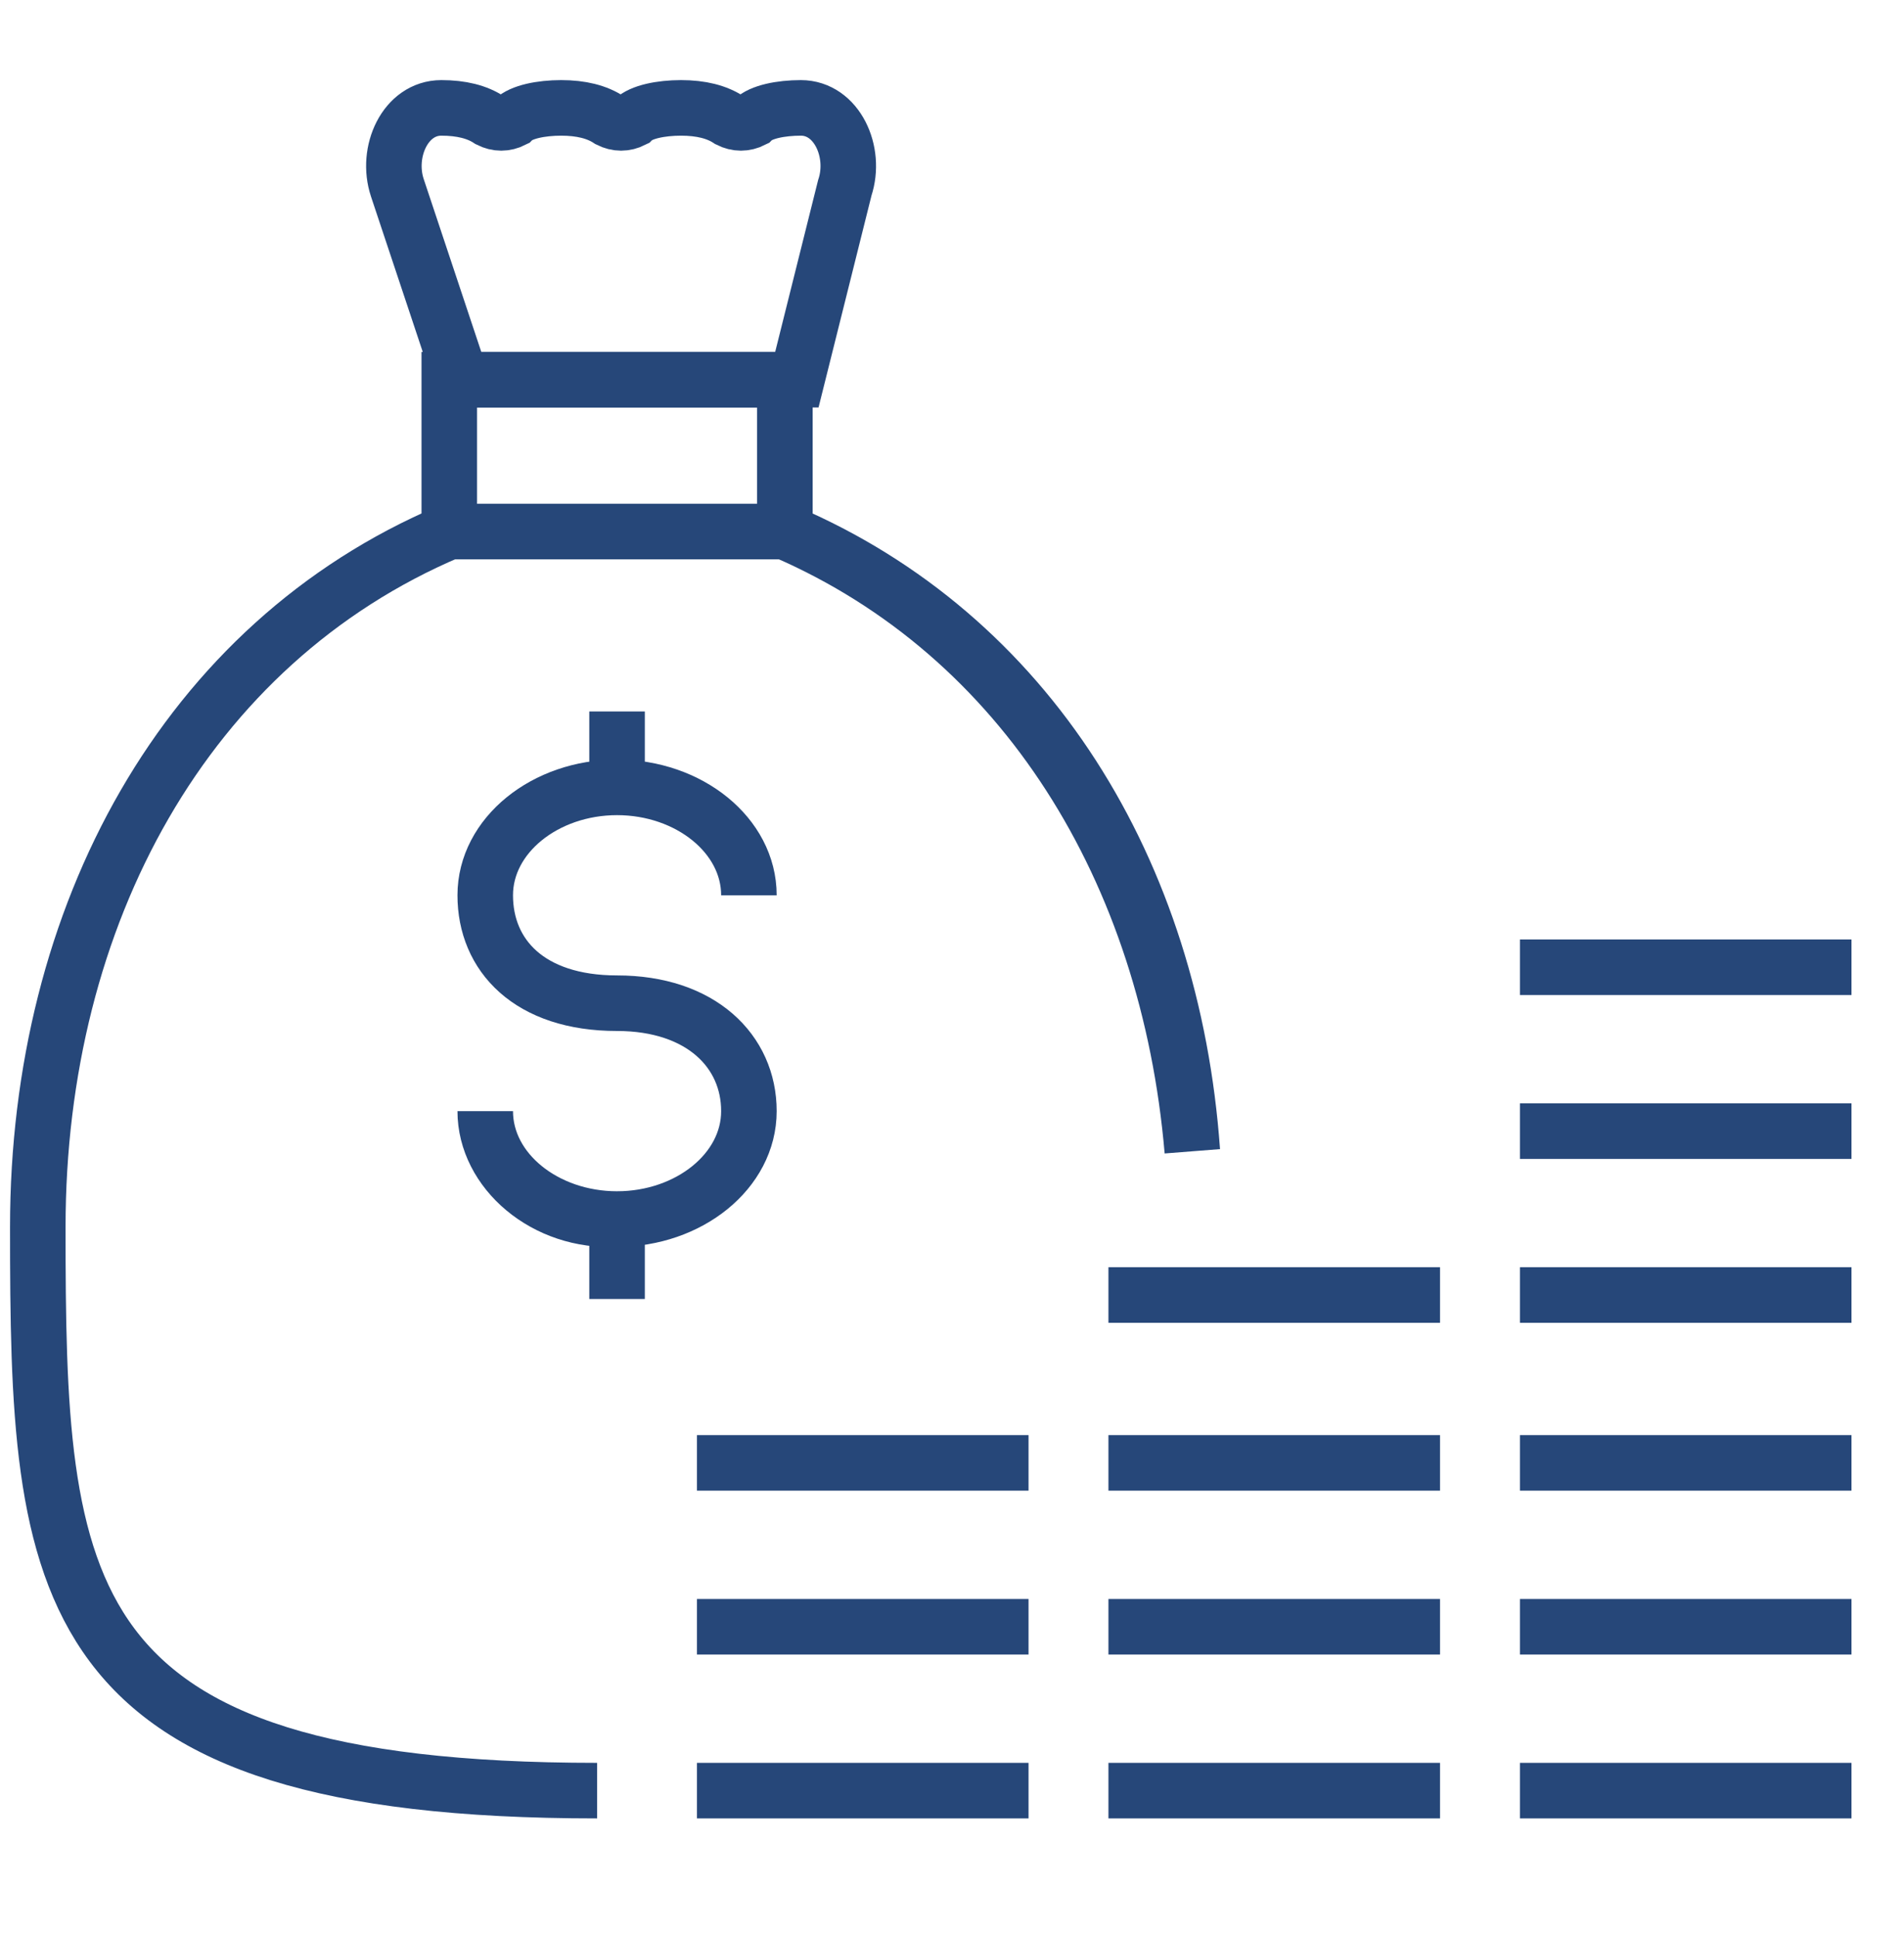
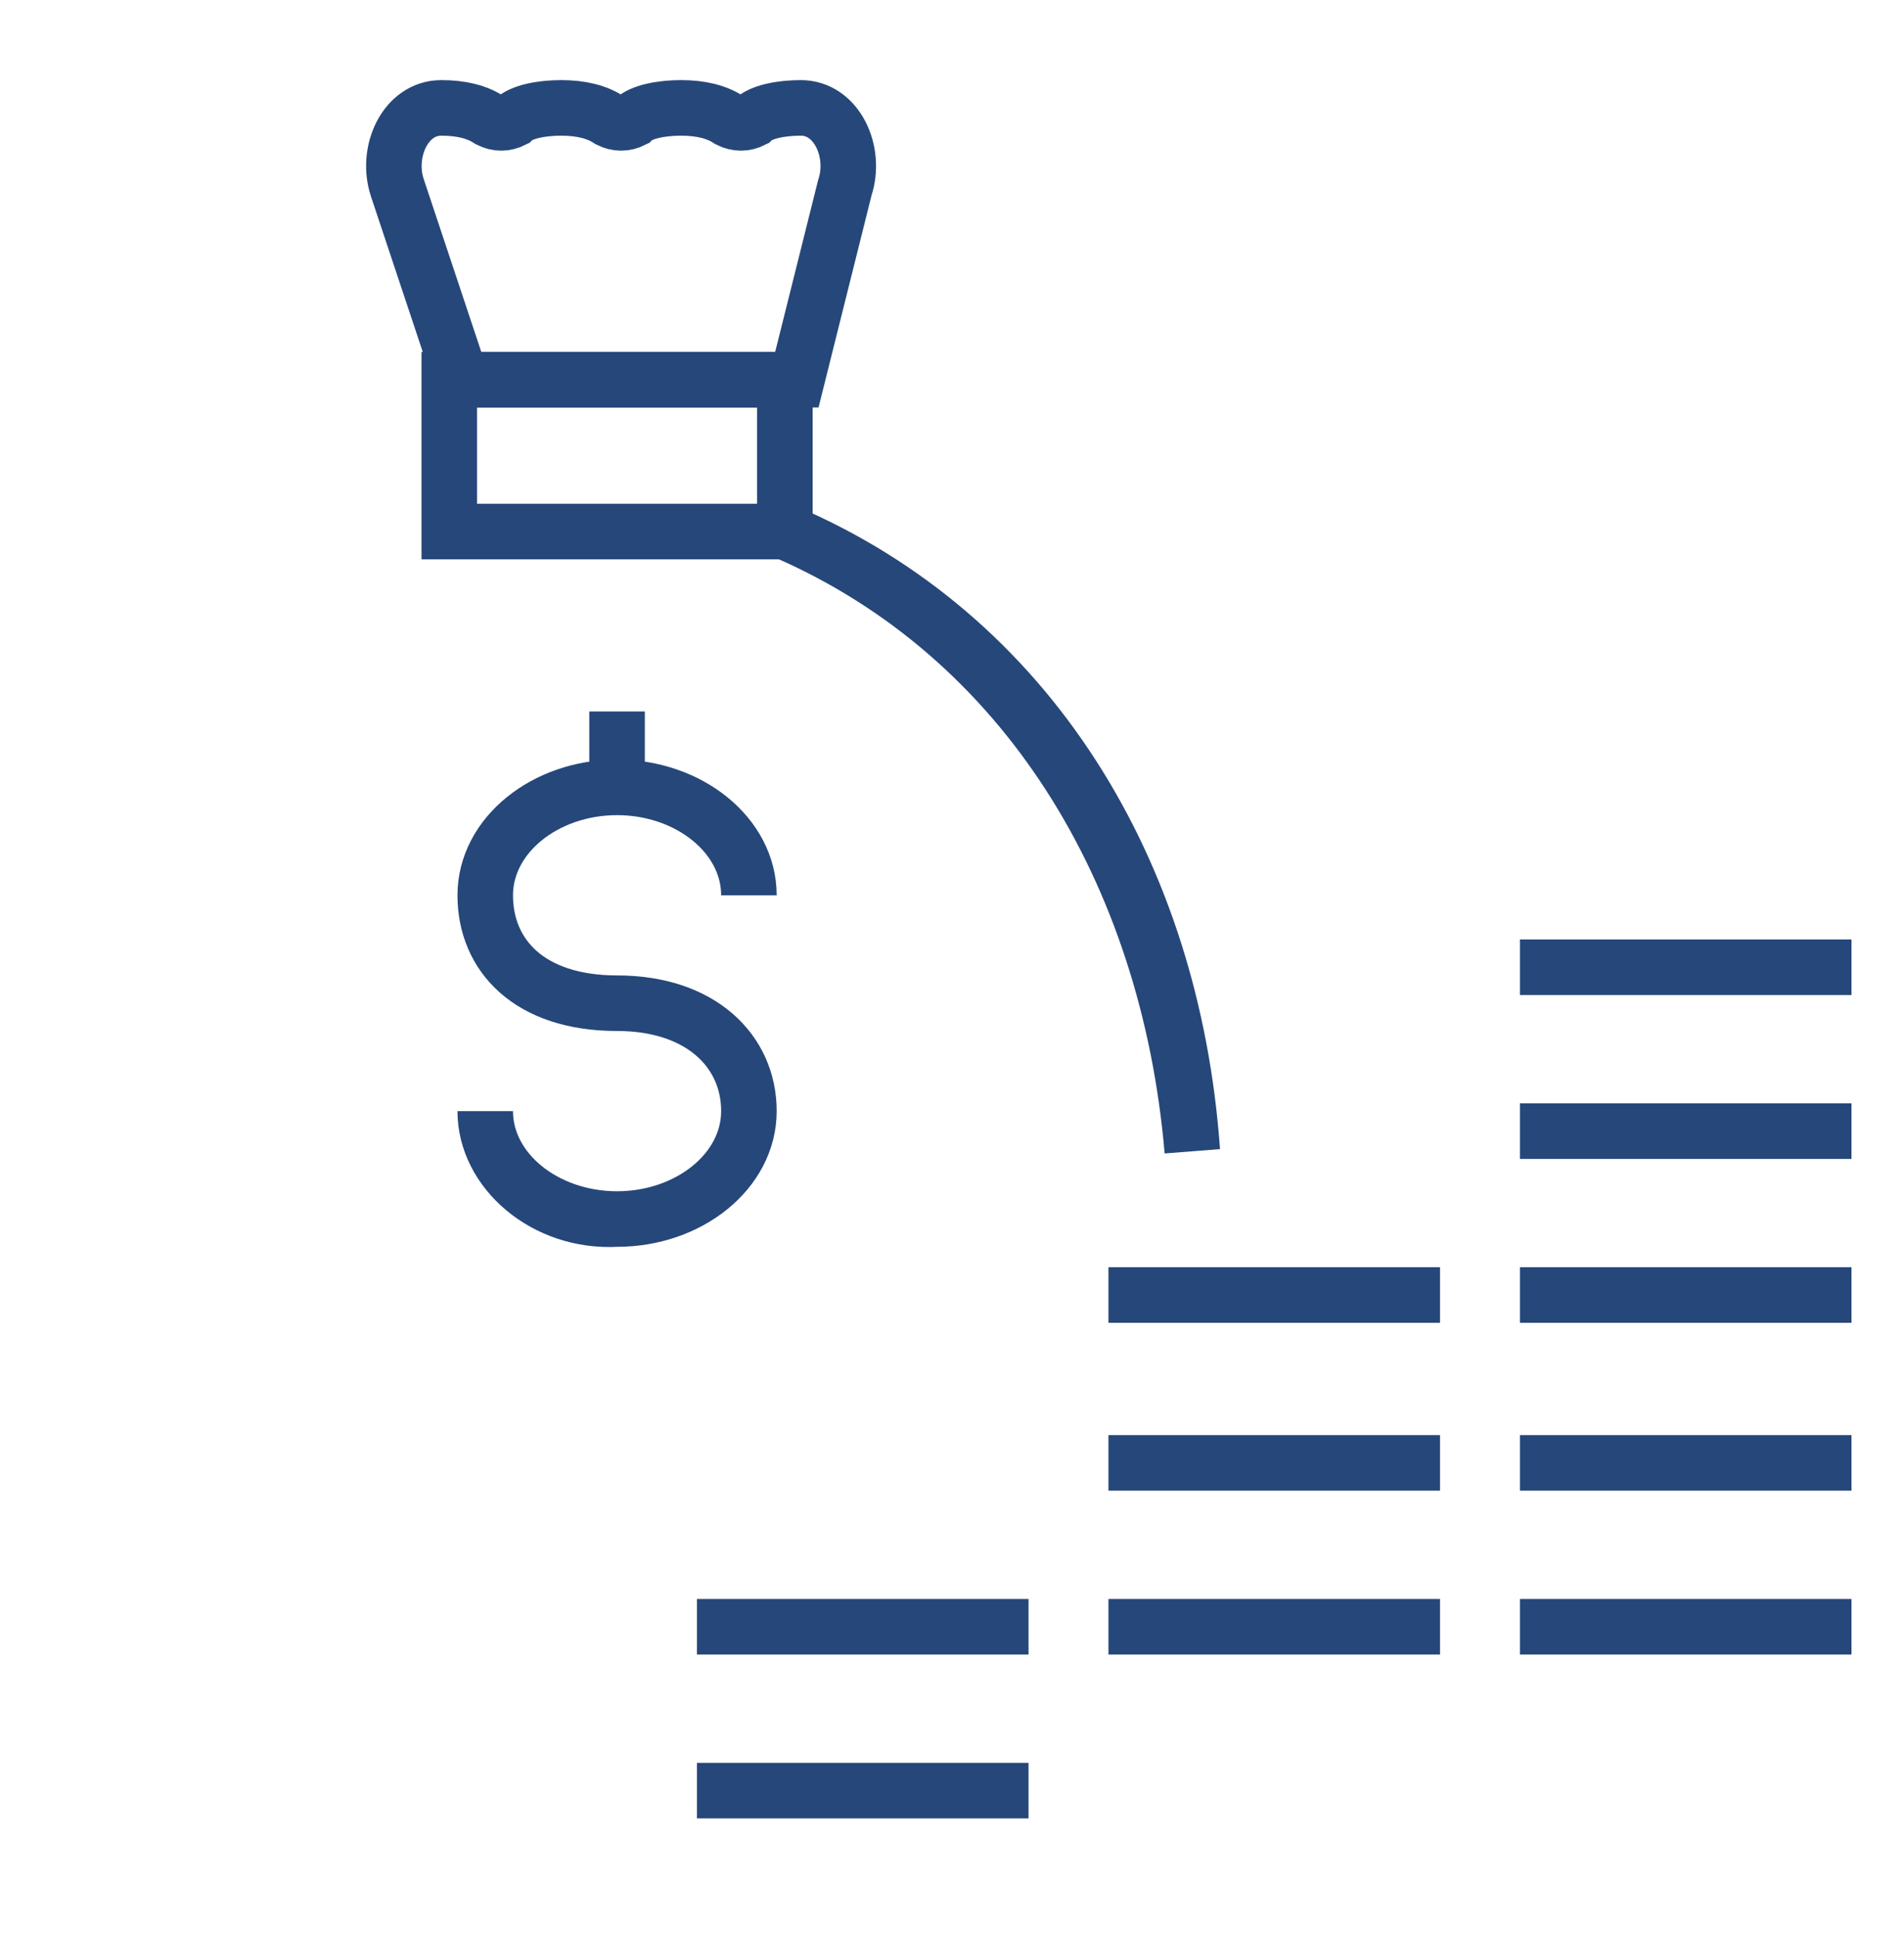
<svg xmlns="http://www.w3.org/2000/svg" width="60" height="61" viewBox="0 0 60 61" fill="none">
  <path d="M24.732 16.742C32.412 20.015 36.944 27.443 37.573 36.255C36.818 27.443 32.286 20.015 24.732 16.742Z" stroke="#264779" stroke-width="1.75" stroke-miterlimit="10" />
-   <path d="M14.158 16.742C5.849 20.267 1.191 28.828 1.191 38.647C1.191 50.103 1.569 56.398 18.816 56.398C1.569 56.398 1.191 50.103 1.191 38.647C1.191 28.828 5.849 20.267 14.158 16.742Z" stroke="#264779" stroke-width="1.75" stroke-miterlimit="10" />
  <path d="M24.733 11.959H14.158V16.742H24.733V11.959Z" stroke="#264779" stroke-width="1.75" stroke-miterlimit="10" />
  <path d="M26.622 5.916C26.999 4.783 26.37 3.398 25.237 3.398C24.607 3.398 23.978 3.524 23.726 3.776C23.474 3.902 23.223 3.902 22.971 3.776C22.593 3.524 22.09 3.398 21.46 3.398C20.831 3.398 20.201 3.524 19.95 3.776C19.698 3.902 19.446 3.902 19.194 3.776C18.816 3.524 18.313 3.398 17.683 3.398C17.054 3.398 16.424 3.524 16.173 3.776C15.921 3.902 15.669 3.902 15.417 3.776C15.04 3.524 14.536 3.398 13.907 3.398C12.774 3.398 12.144 4.783 12.522 5.916L14.536 11.959H25.111L26.622 5.916Z" stroke="#264779" stroke-width="1.75" stroke-miterlimit="10" />
  <path d="M15.291 34.996C15.291 36.885 17.179 38.395 19.445 38.395C21.711 38.395 23.6 36.885 23.6 34.996C23.6 33.108 22.089 31.597 19.445 31.597C16.676 31.597 15.291 30.087 15.291 28.198C15.291 26.31 17.179 24.799 19.445 24.799C21.711 24.799 23.6 26.31 23.6 28.198C23.6 26.31 21.711 24.799 19.445 24.799C17.179 24.799 15.291 26.31 15.291 28.198C15.291 30.087 16.676 31.597 19.445 31.597C22.089 31.597 23.6 33.108 23.6 34.996C23.6 36.885 21.711 38.395 19.445 38.395C17.179 38.521 15.291 36.885 15.291 34.996Z" stroke="#264779" stroke-width="1.75" stroke-miterlimit="10" />
  <path d="M19.445 24.8V22.408V24.8Z" stroke="#264779" stroke-width="1.75" stroke-miterlimit="10" />
-   <path d="M19.445 40.913V38.522V40.913Z" stroke="#264779" stroke-width="1.75" stroke-miterlimit="10" />
  <path d="M45.379 40.788H34.93H45.379Z" stroke="#264779" stroke-width="1.75" stroke-miterlimit="10" />
  <path d="M58.345 40.788H47.897H58.345Z" stroke="#264779" stroke-width="1.75" stroke-miterlimit="10" />
  <path d="M21.963 56.398H32.412H21.963Z" stroke="#264779" stroke-width="1.75" stroke-miterlimit="10" />
-   <path d="M34.93 56.398H45.379H34.93Z" stroke="#264779" stroke-width="1.75" stroke-miterlimit="10" />
-   <path d="M47.897 56.398H58.345H47.897Z" stroke="#264779" stroke-width="1.75" stroke-miterlimit="10" />
+   <path d="M34.93 56.398H34.93Z" stroke="#264779" stroke-width="1.75" stroke-miterlimit="10" />
  <path d="M21.963 51.237H32.412H21.963Z" stroke="#264779" stroke-width="1.75" stroke-miterlimit="10" />
  <path d="M34.93 51.237H45.379H34.93Z" stroke="#264779" stroke-width="1.75" stroke-miterlimit="10" />
  <path d="M47.897 51.237H58.345H47.897Z" stroke="#264779" stroke-width="1.75" stroke-miterlimit="10" />
-   <path d="M21.963 46.075H32.412H21.963Z" stroke="#264779" stroke-width="1.75" stroke-miterlimit="10" />
  <path d="M34.93 46.075H45.379H34.93Z" stroke="#264779" stroke-width="1.75" stroke-miterlimit="10" />
  <path d="M47.897 46.075H58.345H47.897Z" stroke="#264779" stroke-width="1.75" stroke-miterlimit="10" />
  <path d="M58.345 35.626H47.897H58.345Z" stroke="#264779" stroke-width="1.75" stroke-miterlimit="10" />
  <path d="M58.345 30.464H47.897H58.345Z" stroke="#264779" stroke-width="1.75" stroke-miterlimit="10" />
</svg>